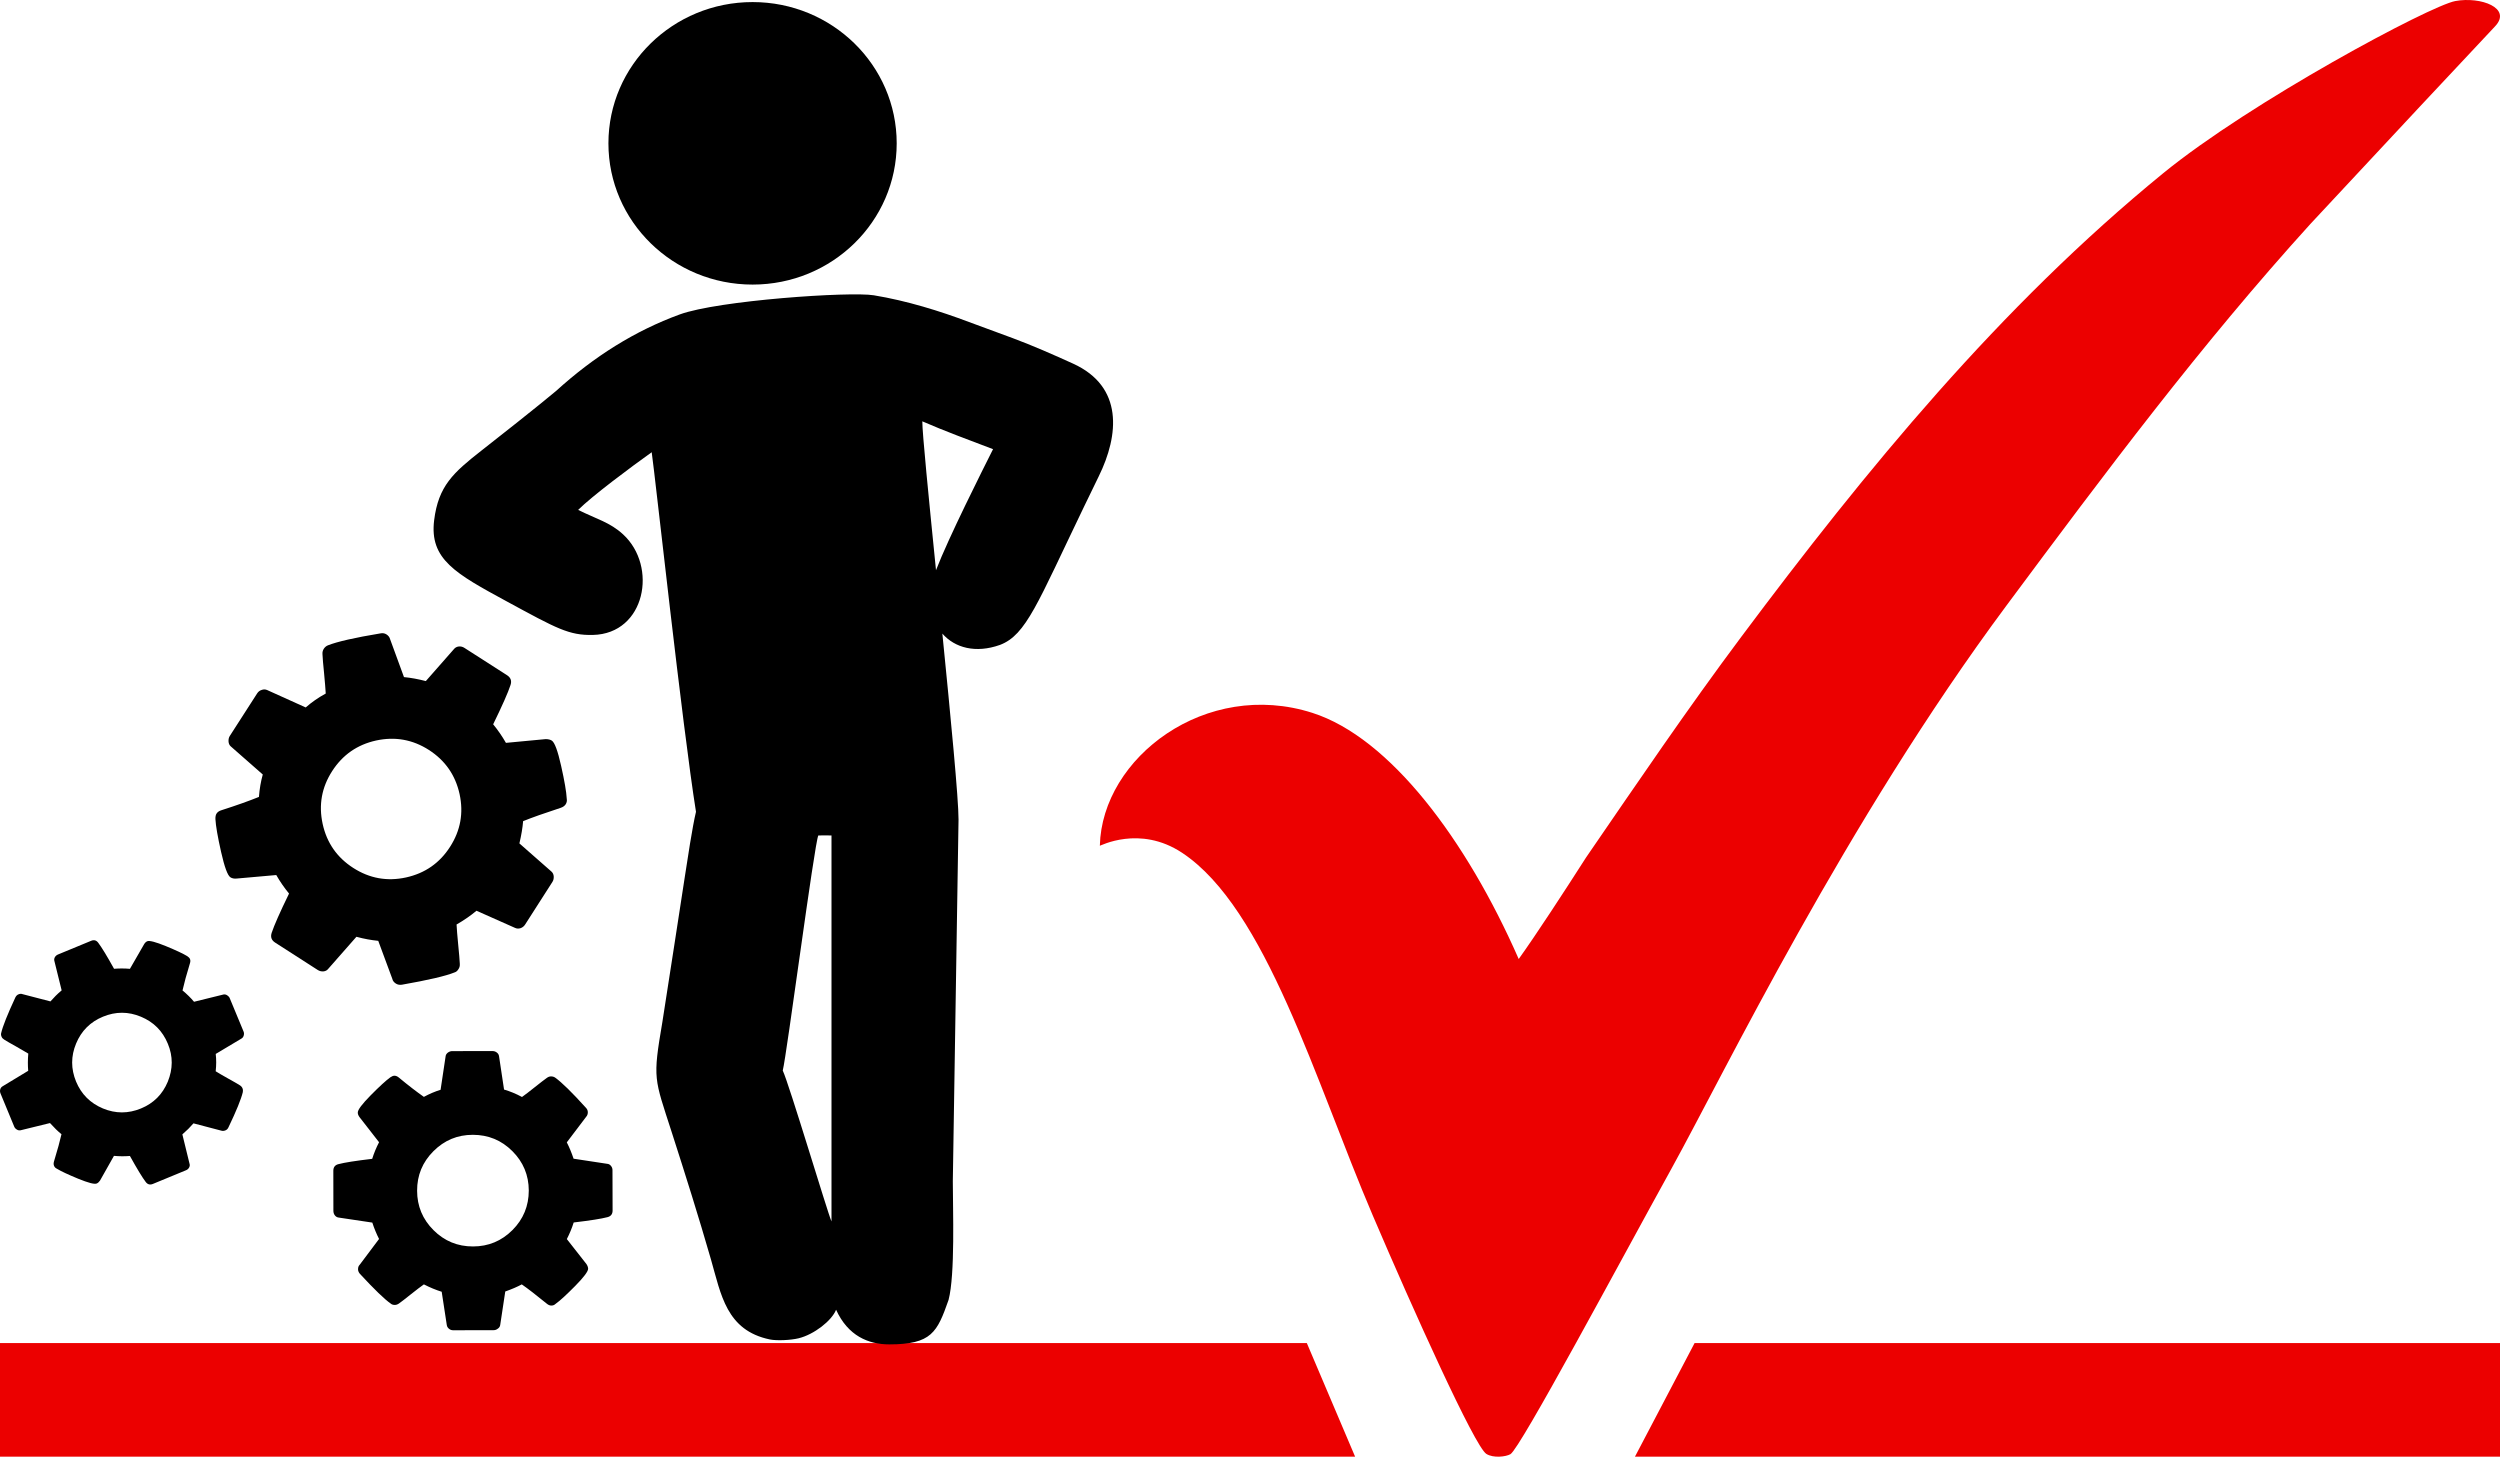
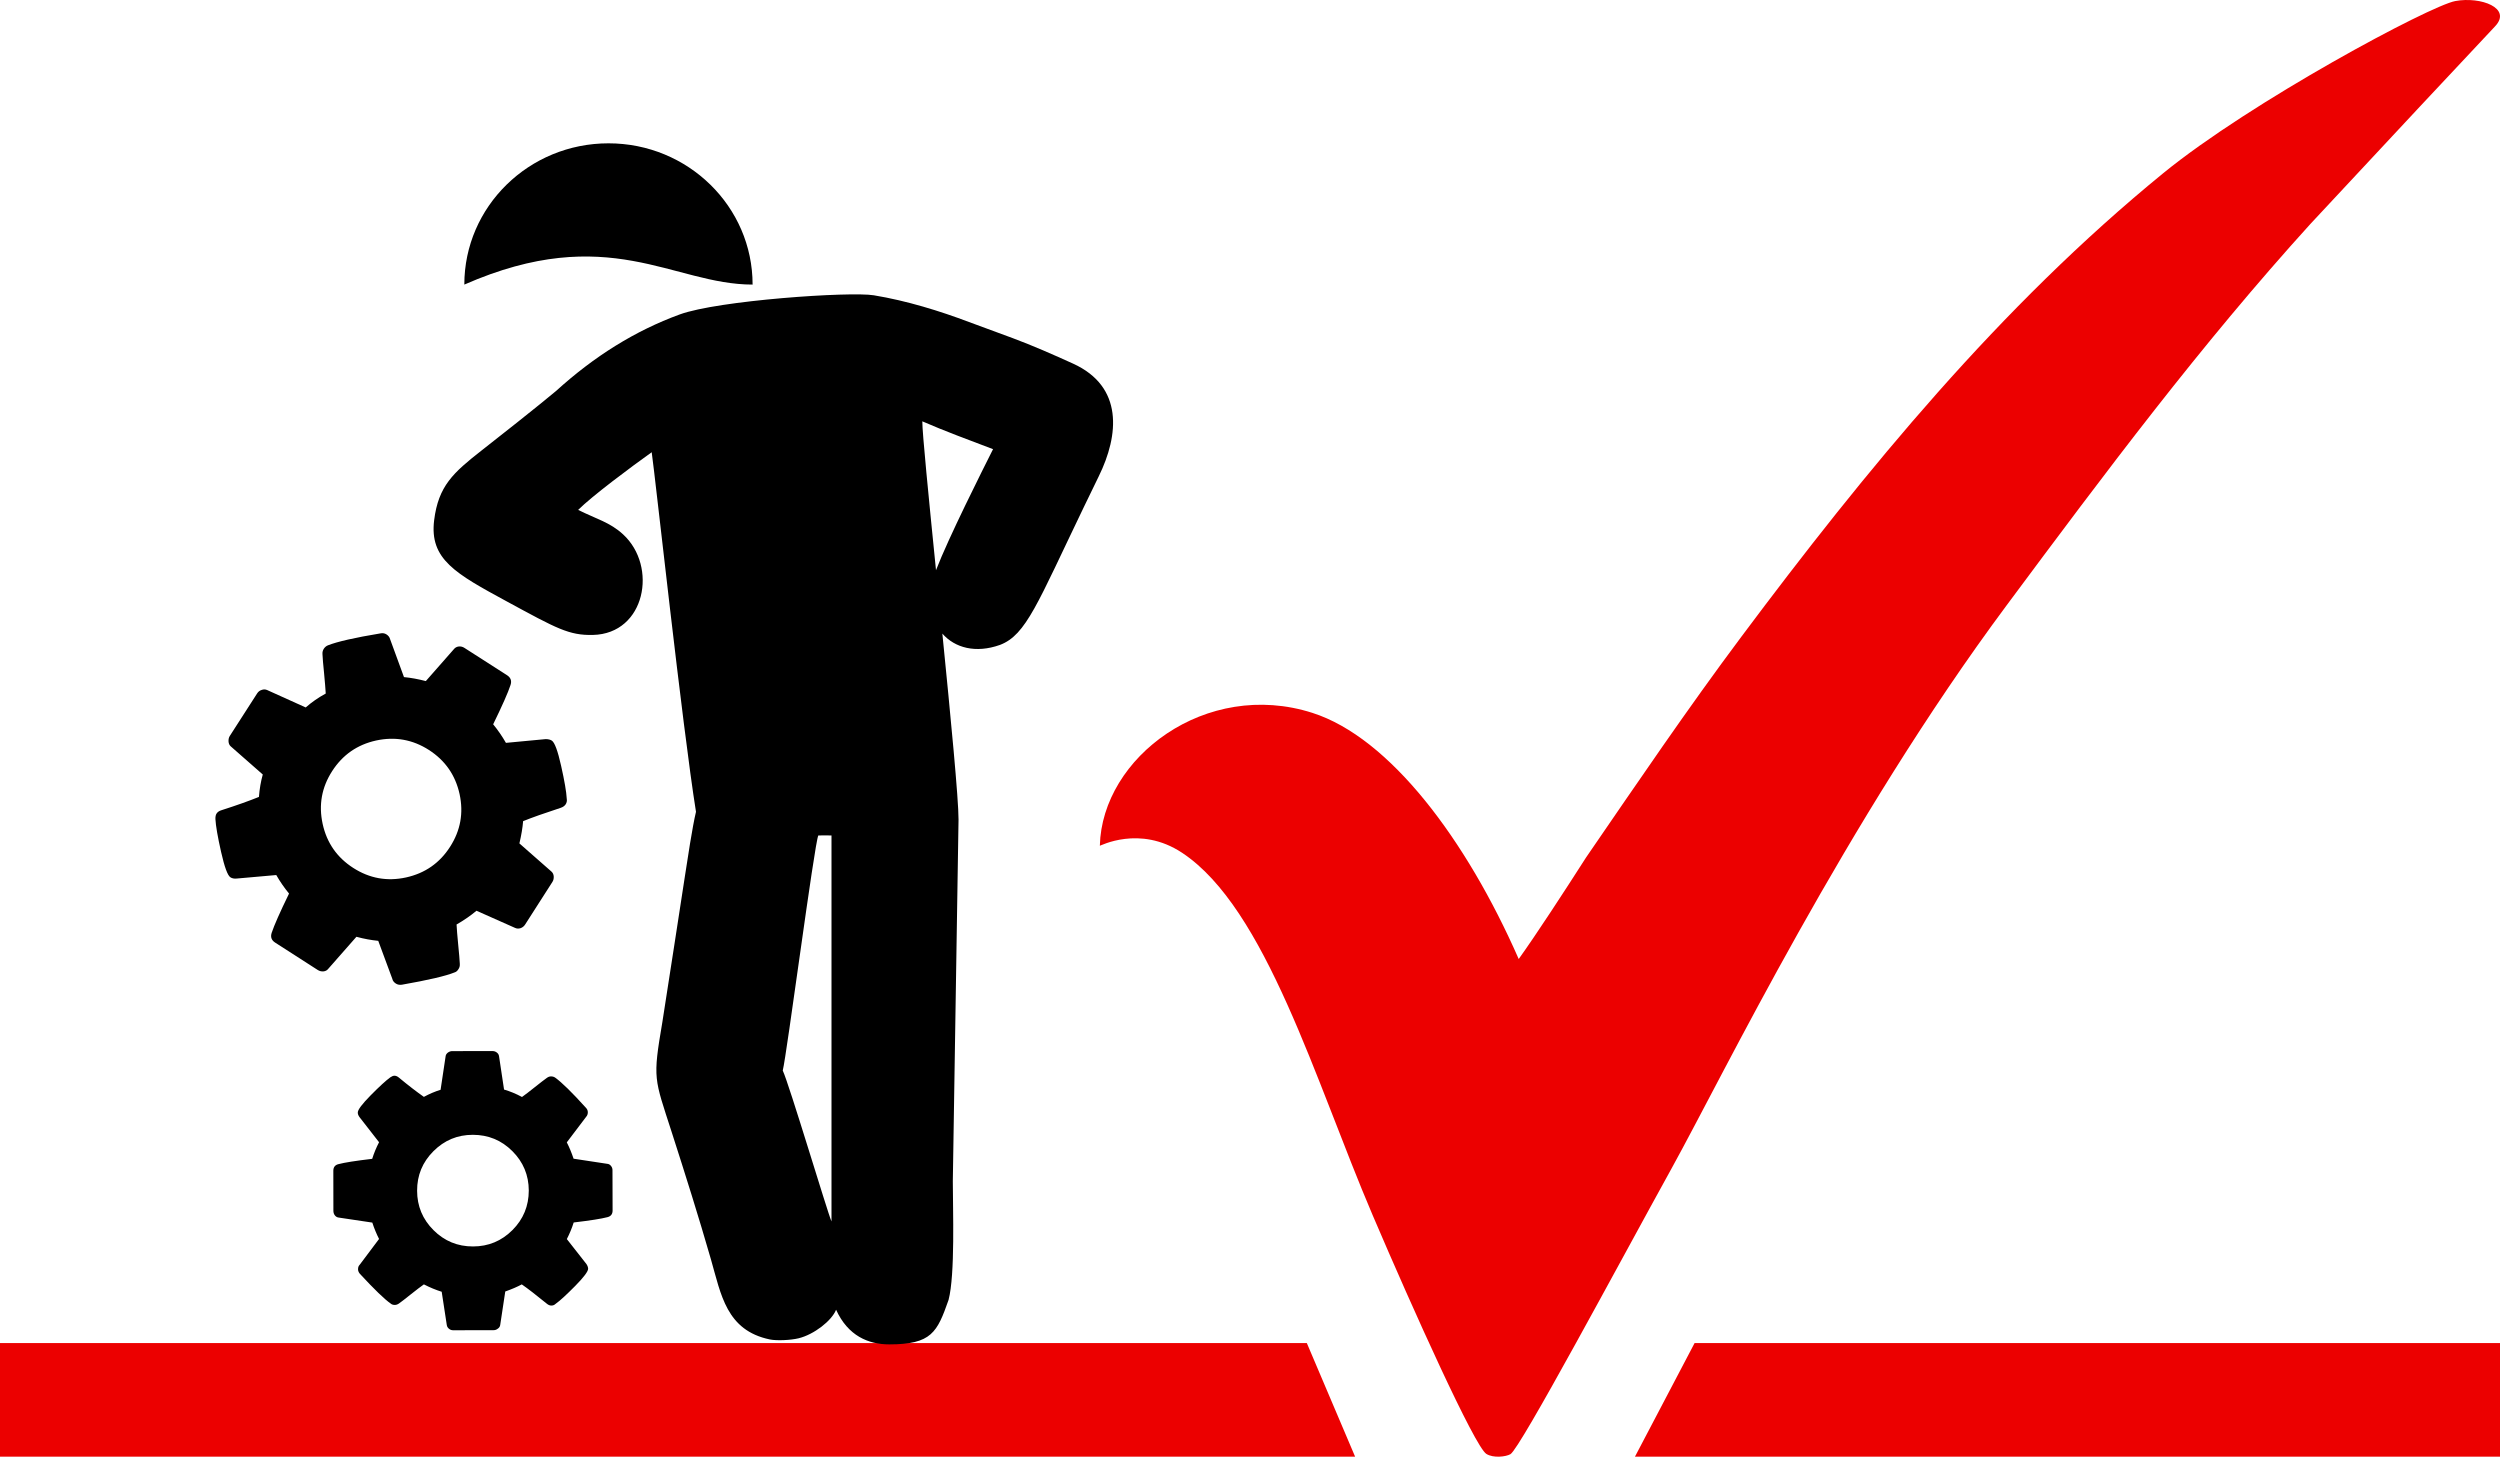
<svg xmlns="http://www.w3.org/2000/svg" version="1.1" id="Ebene_1" x="0px" y="0px" width="440px" height="256.377px" viewBox="0 0 440 256.377" enable-background="new 0 0 440 256.377" xml:space="preserve">
  <g>
    <polygon fill="#EC0000" points="0,236.376 230,236.376 238.5,256.378 0,256.378  " />
  </g>
  <g>
    <polygon fill="#EC0000" points="440,256.378 287.75,256.378 298.25,236.376 440,236.376  " />
  </g>
  <path fill="#EC0000" d="M432.133,0.185c4.472-0.833,10.041,1.238,6.998,4.45c-2.268,2.395-22.168,23.655-32.466,34.744  c-19.298,21.265-36.111,43.756-53.514,67.179c-28.354,38.164-49.686,82.305-58.915,99.017c-9.231,16.712-26.67,49.355-28.399,50.359  c-0.789,0.457-3.005,0.731-4.241-0.048c-2.035-1.282-12.836-25.222-19.998-41.989c-10.104-23.653-18.795-54.047-33.555-63.812  c-7.484-4.95-14.47-1.147-14.47-1.237c0.375-15.54,18.695-29.381,37.421-23.379c13.602,4.359,27.068,22.278,36.299,43.319  c3.104-4.334,8.023-11.888,11.854-17.872c9.078-13.224,17.873-26.194,27.305-38.815c22.031-29.485,45.539-58.145,74.242-81.59  C396.111,17.919,427.661,1.019,432.133,0.185z" />
  <path d="M66.571,165.586l2.479,6.696c0.068,0.33,0.279,0.603,0.617,0.822c0.295,0.193,0.645,0.264,1.061,0.206  c4.624-0.813,7.709-1.53,9.267-2.162c0.276-0.074,0.51-0.271,0.7-0.588c0.183-0.272,0.262-0.584,0.23-0.951  c-0.036-0.688-0.124-1.807-0.281-3.346c-0.151-1.549-0.248-2.729-0.289-3.552c1.309-0.748,2.478-1.559,3.508-2.421l6.792,3.021  c0.321,0.147,0.646,0.151,0.978,0.042c0.339-0.125,0.594-0.334,0.783-0.629l4.812-7.512c0.169-0.264,0.245-0.579,0.228-0.938  c-0.018-0.362-0.156-0.661-0.401-0.878l-5.641-4.956c0.35-1.489,0.566-2.796,0.654-3.918c1.516-0.614,3.72-1.4,6.609-2.343  c0.399-0.129,0.689-0.336,0.883-0.624c0.188-0.295,0.253-0.615,0.188-0.974c-0.064-1.228-0.4-3.159-0.993-5.801  c-0.588-2.643-1.141-4.115-1.636-4.434c-0.27-0.173-0.632-0.259-1.078-0.262l-6.997,0.659c-0.66-1.154-1.411-2.248-2.249-3.265  c1.607-3.294,2.627-5.597,3.053-6.908c0.251-0.731,0.043-1.31-0.604-1.729l-7.497-4.807c-0.314-0.21-0.661-0.289-1.003-0.253  c-0.366,0.043-0.652,0.206-0.867,0.479l-4.932,5.61c-1.337-0.347-2.614-0.584-3.846-0.701l-2.441-6.672  c-0.091-0.353-0.31-0.634-0.647-0.847c-0.319-0.203-0.677-0.257-1.079-0.17c-4.482,0.744-7.561,1.444-9.217,2.097  c-0.306,0.125-0.546,0.33-0.736,0.626c-0.172,0.271-0.253,0.583-0.222,0.952c0.029,0.688,0.124,1.804,0.283,3.355  c0.147,1.537,0.239,2.724,0.29,3.55c-1.331,0.729-2.506,1.551-3.526,2.451l-6.768-3.056c-0.323-0.148-0.644-0.153-0.982-0.028  c-0.342,0.105-0.604,0.313-0.79,0.602l-4.817,7.494c-0.176,0.271-0.245,0.596-0.227,0.956c0.022,0.364,0.144,0.646,0.36,0.854  l5.668,4.979c-0.345,1.232-0.572,2.555-0.675,3.944c-1.733,0.701-3.932,1.489-6.606,2.344c-0.402,0.12-0.687,0.321-0.861,0.601  c-0.141,0.223-0.207,0.546-0.191,0.964c0.061,1.188,0.398,3.11,0.995,5.768c0.602,2.658,1.146,4.153,1.642,4.47  c0.289,0.188,0.647,0.266,1.09,0.222l6.982-0.619c0.658,1.153,1.412,2.241,2.247,3.262c-1.601,3.289-2.62,5.593-3.053,6.902  c-0.243,0.734-0.043,1.314,0.614,1.73l7.496,4.819c0.313,0.195,0.657,0.281,1.013,0.242c0.361-0.029,0.643-0.195,0.858-0.478  l4.932-5.61C64.068,165.237,65.346,165.468,66.571,165.586z M56.786,145.006c-0.726-3.336-0.17-6.429,1.673-9.291  c1.843-2.864,4.423-4.657,7.747-5.388c3.337-0.722,6.43-0.162,9.288,1.67c2.869,1.851,4.655,4.428,5.392,7.759  c0.724,3.329,0.165,6.42-1.675,9.283c-1.837,2.867-4.422,4.657-7.746,5.39c-3.331,0.729-6.427,0.168-9.291-1.673  C59.307,150.919,57.51,148.325,56.786,145.006z" />
  <path d="M107.523,205.189c-0.178-0.225-0.405-0.347-0.688-0.363l-5.884-0.895c-0.353-1.044-0.745-2.003-1.194-2.877l3.415-4.506  c0.194-0.211,0.287-0.483,0.286-0.802c-0.005-0.301-0.123-0.567-0.355-0.798c-2.437-2.698-4.227-4.448-5.388-5.283  c-0.212-0.145-0.454-0.215-0.728-0.218c-0.261-0.002-0.501,0.086-0.74,0.262c-0.442,0.317-1.156,0.86-2.121,1.632  c-0.961,0.774-1.716,1.344-2.254,1.729c-1.065-0.576-2.119-1.003-3.16-1.31l-0.878-5.847c-0.037-0.287-0.176-0.508-0.396-0.672  c-0.229-0.172-0.477-0.258-0.75-0.252l-7.104,0.006c-0.254,0.001-0.498,0.082-0.741,0.251c-0.229,0.174-0.372,0.373-0.408,0.614  l-0.892,5.944c-0.979,0.295-1.962,0.716-2.941,1.246c-1.215-0.848-2.691-1.979-4.418-3.41c-0.252-0.211-0.51-0.313-0.764-0.313  c-0.214-0.004-0.46,0.101-0.736,0.291c-0.767,0.562-1.91,1.604-3.438,3.152c-1.524,1.543-2.28,2.558-2.275,3.031  c-0.006,0.271,0.103,0.546,0.312,0.824l3.431,4.407c-0.489,0.938-0.891,1.912-1.208,2.922c-2.897,0.342-4.879,0.652-5.945,0.936  c-0.59,0.146-0.893,0.534-0.895,1.149l0.01,7.1c0.012,0.297,0.091,0.558,0.276,0.785c0.178,0.222,0.405,0.344,0.686,0.372  l5.887,0.88c0.343,1.052,0.739,2.003,1.188,2.882l-3.416,4.551c-0.192,0.191-0.282,0.443-0.282,0.77  c-0.004,0.276,0.104,0.546,0.314,0.799c2.547,2.752,4.354,4.501,5.448,5.26c0.172,0.154,0.41,0.231,0.708,0.23  c0.258,0.001,0.502-0.09,0.736-0.256c0.447-0.322,1.156-0.859,2.122-1.641c0.974-0.771,1.717-1.342,2.259-1.721  c1.06,0.545,2.104,0.979,3.135,1.299l0.896,5.852c0.038,0.279,0.182,0.505,0.398,0.671c0.222,0.18,0.473,0.261,0.749,0.253  l7.103-0.015c0.25,0.002,0.499-0.082,0.729-0.263c0.243-0.161,0.382-0.382,0.422-0.639l0.891-5.904  c1.15-0.408,2.115-0.823,2.909-1.251c1.064,0.737,2.543,1.879,4.409,3.401c0.263,0.222,0.536,0.333,0.81,0.324  c0.281,0.005,0.519-0.101,0.729-0.297c0.802-0.566,1.944-1.631,3.461-3.163c1.515-1.534,2.257-2.546,2.267-3.008  c-0.005-0.261-0.1-0.533-0.29-0.826l-3.457-4.407c0.483-0.943,0.892-1.912,1.206-2.921c2.903-0.343,4.882-0.654,5.943-0.935  c0.594-0.148,0.895-0.533,0.905-1.146l-0.02-7.113C107.806,205.675,107.709,205.405,107.523,205.189z M90.197,216.488  c-1.917,1.92-4.232,2.887-6.948,2.887c-2.711,0.006-5.031-0.949-6.953-2.869c-1.917-1.915-2.883-4.229-2.886-6.938  c-0.008-2.716,0.95-5.033,2.867-6.952c1.922-1.925,4.23-2.891,6.947-2.889c2.712,0.005,5.023,0.946,6.948,2.868  c1.912,1.908,2.887,4.229,2.893,6.94C93.06,212.243,92.11,214.572,90.197,216.488z" />
-   <path d="M40.438,175.691c-0.079-0.216-0.238-0.377-0.455-0.521c-0.227-0.142-0.438-0.178-0.648-0.138l-5.186,1.28  c-0.578-0.695-1.26-1.36-2.027-1.993c0.292-1.291,0.729-2.896,1.311-4.792c0.091-0.282,0.091-0.532,0.003-0.741  c-0.076-0.176-0.236-0.35-0.488-0.509c-0.716-0.44-1.975-1.026-3.764-1.764c-1.784-0.729-2.875-1.011-3.259-0.857  c-0.229,0.098-0.417,0.272-0.574,0.547l-2.481,4.309c-0.928-0.077-1.868-0.085-2.797-0.007c-1.258-2.271-2.193-3.802-2.782-4.577  c-0.324-0.439-0.736-0.558-1.245-0.349l-5.84,2.412c-0.242,0.104-0.43,0.267-0.553,0.484c-0.123,0.223-0.146,0.455-0.073,0.691  l1.271,5.139c-0.756,0.633-1.404,1.288-1.972,1.943l-4.892-1.272c-0.232-0.096-0.47-0.08-0.73,0.026  c-0.231,0.09-0.412,0.268-0.546,0.528c-1.402,3.019-2.234,5.109-2.498,6.263c-0.056,0.193-0.051,0.403,0.06,0.657  c0.079,0.216,0.239,0.378,0.46,0.517c0.409,0.266,1.101,0.661,2.065,1.194c0.959,0.544,1.685,0.973,2.182,1.27  c-0.096,1.065-0.094,2.076-0.018,3.03l-4.503,2.725c-0.217,0.128-0.352,0.306-0.422,0.557c-0.063,0.246-0.04,0.48,0.054,0.707  l2.409,5.831c0.083,0.212,0.236,0.386,0.466,0.522c0.216,0.143,0.442,0.169,0.669,0.123l5.164-1.268  c0.721,0.801,1.398,1.461,2.021,1.963c-0.254,1.135-0.689,2.729-1.319,4.797c-0.083,0.288-0.087,0.537,0.009,0.765  c0.096,0.229,0.252,0.397,0.49,0.506c0.734,0.449,1.997,1.04,3.772,1.772c1.78,0.722,2.857,1.007,3.244,0.837  c0.211-0.081,0.404-0.259,0.587-0.52l2.45-4.345c0.943,0.086,1.88,0.094,2.811,0.017c1.261,2.27,2.187,3.798,2.782,4.578  c0.329,0.437,0.747,0.552,1.251,0.347l5.84-2.411c0.246-0.104,0.428-0.258,0.548-0.488c0.123-0.224,0.145-0.452,0.063-0.687  l-1.255-5.138c0.743-0.639,1.398-1.293,1.957-1.943l4.873,1.28c0.244,0.08,0.488,0.064,0.752-0.042  c0.249-0.105,0.424-0.281,0.542-0.557c1.38-2.872,2.219-4.942,2.516-6.179c0.047-0.216,0.029-0.448-0.063-0.681  c-0.085-0.205-0.239-0.381-0.458-0.518c-0.414-0.269-1.106-0.656-2.067-1.193c-0.964-0.537-1.69-0.961-2.187-1.274  c0.116-1.07,0.12-2.086,0.007-3.053l4.521-2.7c0.213-0.119,0.35-0.313,0.412-0.559c0.065-0.244,0.06-0.479-0.045-0.711  L40.438,175.691z M29.533,190.372c-0.925,2.229-2.498,3.806-4.73,4.722c-2.232,0.917-4.462,0.919-6.69-0.006  c-2.229-0.934-3.805-2.513-4.727-4.737c-0.915-2.232-0.918-4.467,0.007-6.689c0.925-2.23,2.506-3.81,4.728-4.725  c2.239-0.925,4.475-0.921,6.693,0.009c2.23,0.93,3.8,2.506,4.722,4.741C30.471,185.906,30.438,188.142,29.533,190.372z" />
  <path d="M188.869,64.002c-3.375-1.538-7.145-3.194-10.627-4.489l-7.696-2.839c-5.136-1.938-10.95-3.748-16.763-4.705  c-4.149-0.683-27.377,0.895-34.152,3.372c-7.845,2.87-15.026,7.351-21.76,13.466c0,0-3.32,2.809-13.126,10.487  c-5,3.916-7.584,6.25-8.334,12.25c-0.861,6.892,3.773,9.415,12.833,14.333c8.75,4.75,10.906,5.967,15.108,5.872  c9.252-0.207,11.444-12.071,5.308-17.703c-2.31-2.118-4.604-2.669-7.907-4.302c2.429-2.43,9.304-7.555,12.946-10.151  c0.607,4.159,5.41,48.398,7.794,63.284c-0.639,2.649-1.52,8.547-1.936,11.244c0,0-3.719,24.216-3.982,25.766  c-1.725,10.138-1.443,9.778,1.652,19.396c2.395,7.436,4.746,14.896,6.907,22.403c1.768,6.14,2.693,12.46,10.36,14.057  c1.192,0.249,3.67,0.136,5.073-0.209c2.676-0.657,5.808-3.068,6.583-5.021c2.095,4.599,5.669,6.098,9.36,6.098  c7.467,0,8.435-2.136,10.436-7.83c1.172-4.466,0.748-15.941,0.748-20.848l1.006-63.69c0.011-3.573-1.369-17.916-2.847-32.731  c2.189,2.509,5.855,3.515,10.14,1.992c4.625-1.75,6.625-7.375,14.741-24.219c1.496-3.104,2.634-5.43,2.634-5.43  C196.977,76.533,197.723,68.037,188.869,64.002z M146.343,214.976c-0.7-1.569-7.482-24.28-8.579-26.556  c0.691-2.675,5.582-40.042,6.259-41.377c0.771-0.032,1.55-0.005,2.32,0V214.976L146.343,214.976z M164.736,100.357  c-1.302-12.968-2.419-24.209-2.408-26.203c3.995,1.738,8.041,3.223,12.449,4.899C172.946,82.693,166.921,94.668,164.736,100.357z" />
-   <path d="M132.457,50.087c14.002,0,25.361-11.12,25.361-24.86c0-13.733-11.359-24.862-25.361-24.862  c-14.008,0-25.375,11.129-25.375,24.862C107.082,38.967,118.451,50.087,132.457,50.087z" />
+   <path d="M132.457,50.087c0-13.733-11.359-24.862-25.361-24.862  c-14.008,0-25.375,11.129-25.375,24.862C107.082,38.967,118.451,50.087,132.457,50.087z" />
</svg>